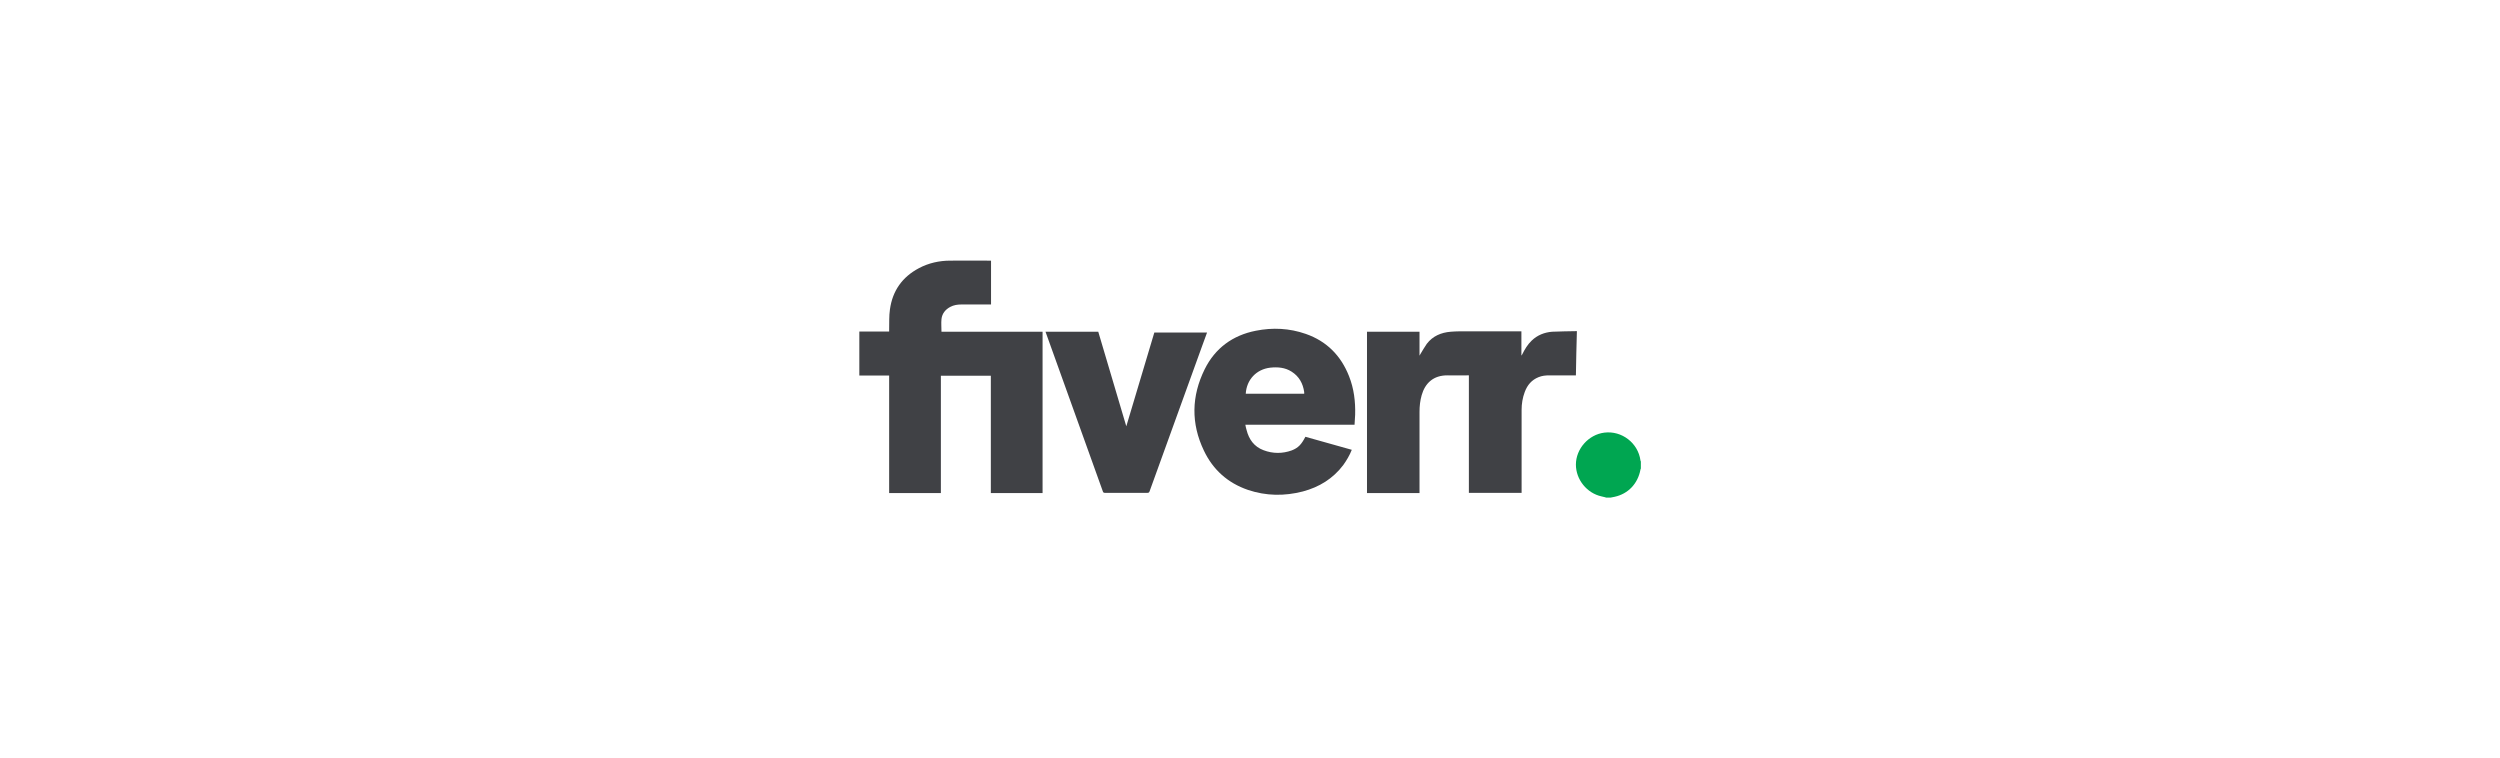
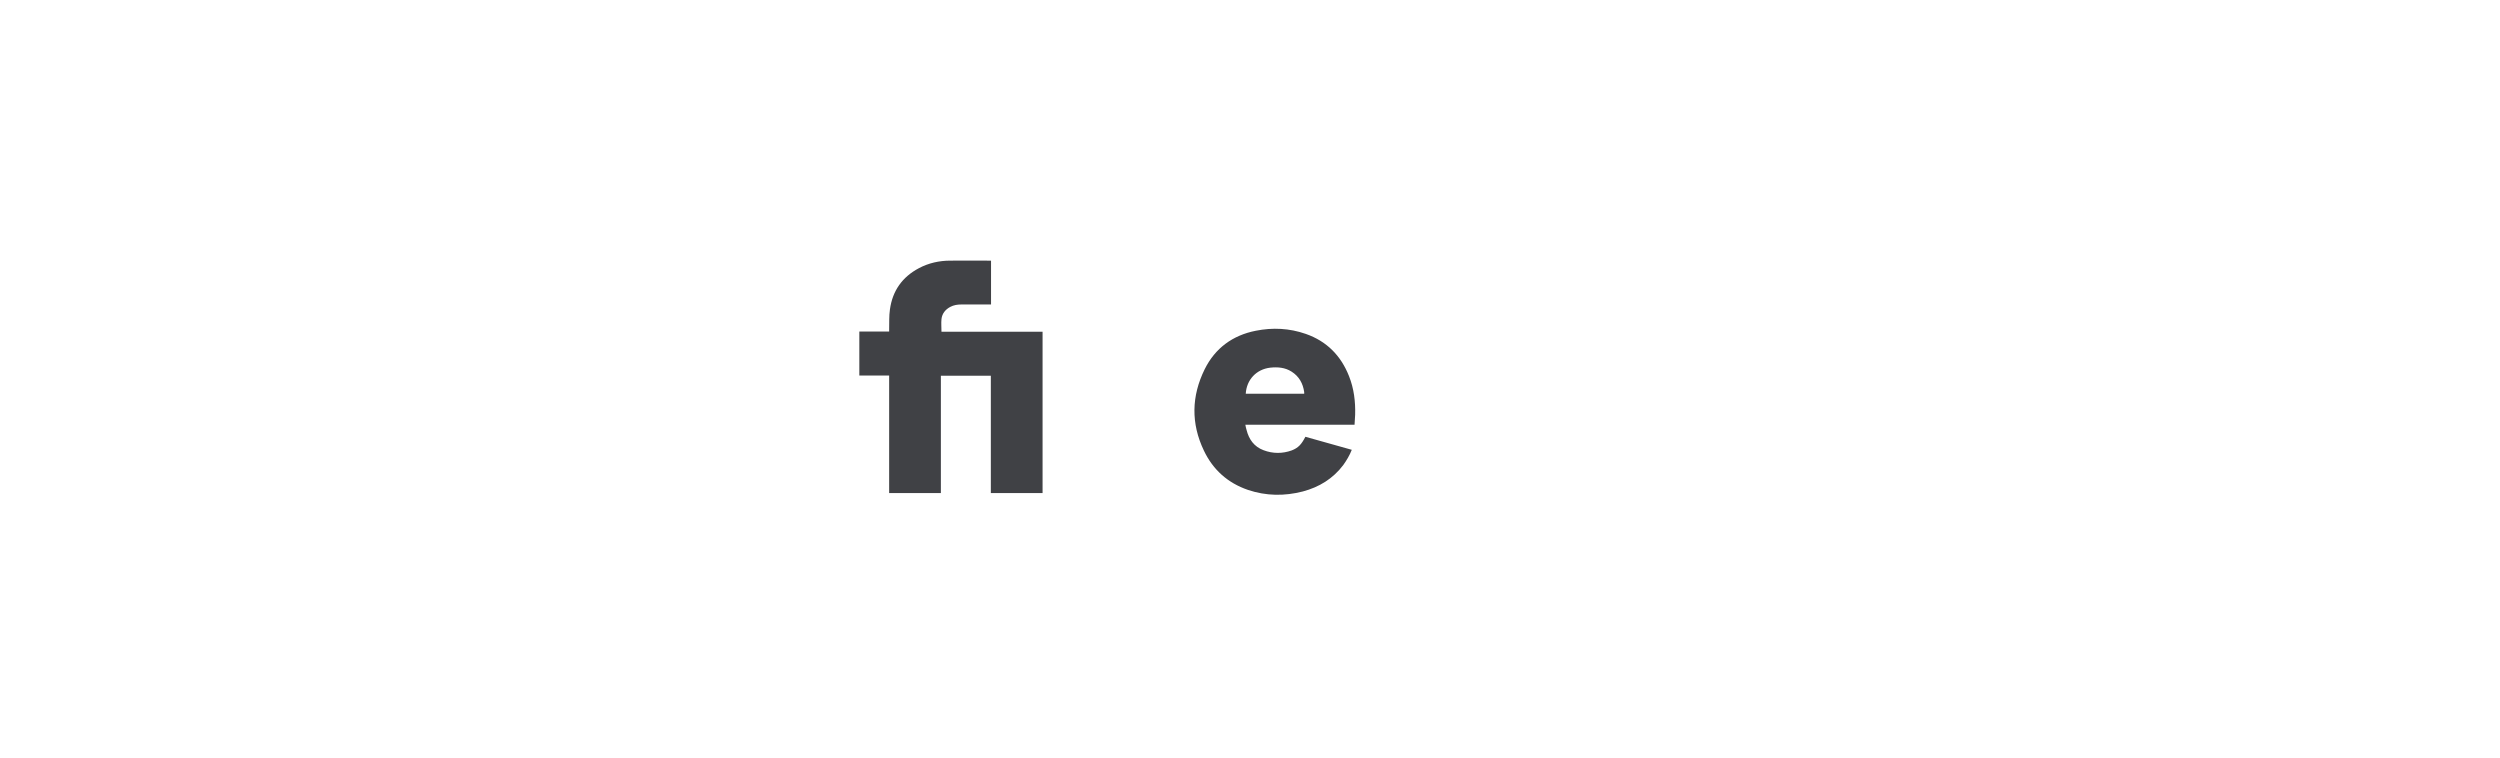
<svg xmlns="http://www.w3.org/2000/svg" id="Layer_1" x="0px" y="0px" viewBox="0 0 1266.1 383.9" style="enable-background:new 0 0 1266.1 383.9;" xml:space="preserve">
  <style type="text/css">	.st0{fill:#404145;}	.st1{fill:#00A651;}</style>
  <path class="st0" d="M435.2,167.9h15.1c0-0.4,0-0.7,0-1c0.1-3.4-0.1-6.9,0.4-10.2c1.3-9.4,6.2-16.4,14.7-20.9 c4.9-2.6,10.3-3.8,15.8-3.8c6.7-0.1,13.4,0,20.1,0c0.2,0,0.4,0,0.6,0v22.2c-0.3,0-0.6,0-0.8,0c-4.8,0-9.5,0-14.3,0 c-1.9,0-3.8,0.3-5.5,1.2c-2.5,1.3-4.2,3.4-4.5,6.2c-0.2,2.1,0,4.2,0,6.4H528v81.7h-26.2v-59.4h-25.3v59.4h-26.2v-59.5h-15.1V167.9z" />
-   <path class="st1" d="M813.2,251.9c-0.7-0.2-1.4-0.3-2.1-0.5c-7.4-1.6-13-8.5-13-16.1c0-8,6.4-15.2,14.4-16.2 c8.8-1.1,17.1,5.2,18.3,14.1c0,0.2,0.1,0.3,0.2,0.5v3.6c-0.1,0.2-0.2,0.3-0.2,0.5c-1.3,7.1-6.2,12.3-13.1,13.8 c-0.7,0.1-1.3,0.3-2,0.4H813.2L813.2,251.9z" />
-   <path class="st0" d="M798.1,190.1c-4.6,0-9,0-13.5,0c-1.9,0-3.7,0.2-5.4,0.9c-3.5,1.4-5.7,4-7,7.5c-1.1,2.9-1.6,6-1.6,9.1 c0,10.8,0,21.5,0,32.3c0,3,0,5.9,0,8.9c0,0.3,0,0.5,0,0.8h-26.7v-59.5h-0.9c-3.3,0-6.5,0.1-9.8,0c-7.4-0.1-11.5,4.1-13.2,10 c-0.8,2.8-1.1,5.6-1.1,8.5c0,13.4,0,26.7,0,40.1c0,0.3,0,0.6,0,1h-26.6V168h26.6V180c0,0,0.1,0,0.1,0c0.1-0.2,0.2-0.4,0.3-0.6 c1.1-1.8,2.1-3.6,3.3-5.3c3-3.9,7.2-5.7,12.1-6.1c1.5-0.1,2.9-0.2,4.4-0.2c10.2,0,20.3,0,30.5,0c0.3,0,0.6,0,0.9,0V180 c0,0,0.1,0,0.1,0c0.1-0.2,0.2-0.3,0.3-0.5c1.3-2.6,2.7-5,4.8-7c2.9-2.8,6.5-4.2,10.4-4.5c4.1-0.2,8.2-0.2,12.5-0.3 C798.4,175.3,798.2,182.7,798.1,190.1L798.1,190.1z" />
  <path class="st0" d="M661.1,221.2c7.8,2.2,15.6,4.4,23.5,6.6c-1.1,2.8-2.6,5.3-4.3,7.7c-5.2,6.9-12.2,11.2-20.5,13.4 c-9.3,2.4-18.6,2.3-27.8-0.8c-10.2-3.5-17.7-10.2-22.3-19.9c-6.6-13.8-6.3-27.6,0.4-41.2c5.3-10.7,14.2-17.2,25.9-19.5 c8.5-1.7,17-1.3,25.3,1.6c10.6,3.7,17.8,11,21.9,21.4c2.5,6.3,3.3,12.9,3.1,19.6c-0.1,1.6-0.2,3.3-0.3,5h-55.3 c0.2,0.9,0.3,1.8,0.6,2.6c1.2,4.8,3.8,8.5,8.6,10.3c4.7,1.8,9.6,1.8,14.3,0.1C657.5,226.8,659.1,225.1,661.1,221.2L661.1,221.2z  M630.9,199.4h29.6c0-0.1,0-0.2,0-0.3c0-0.2,0-0.3,0-0.5c-0.6-4.4-2.6-8-6.4-10.4c-3.3-2.1-7-2.4-10.8-2 C636.3,187,631.3,192.3,630.9,199.4L630.9,199.4z" />
-   <path class="st0" d="M529.5,168h26.7c4.7,15.9,9.4,31.8,14.2,47.9c4.8-15.9,9.5-31.7,14.2-47.5h26.7c-0.9,2.5-1.8,4.9-2.7,7.4 c-8.8,24.3-17.6,48.7-26.4,73c-0.2,0.6-0.5,0.8-1.1,0.8c-7.2,0-14.3,0-21.5,0c-0.7,0-0.9-0.2-1.1-0.8c-9.6-26.7-19.2-53.4-28.8-80.2 C529.6,168.5,529.6,168.2,529.5,168L529.5,168z" />
</svg>